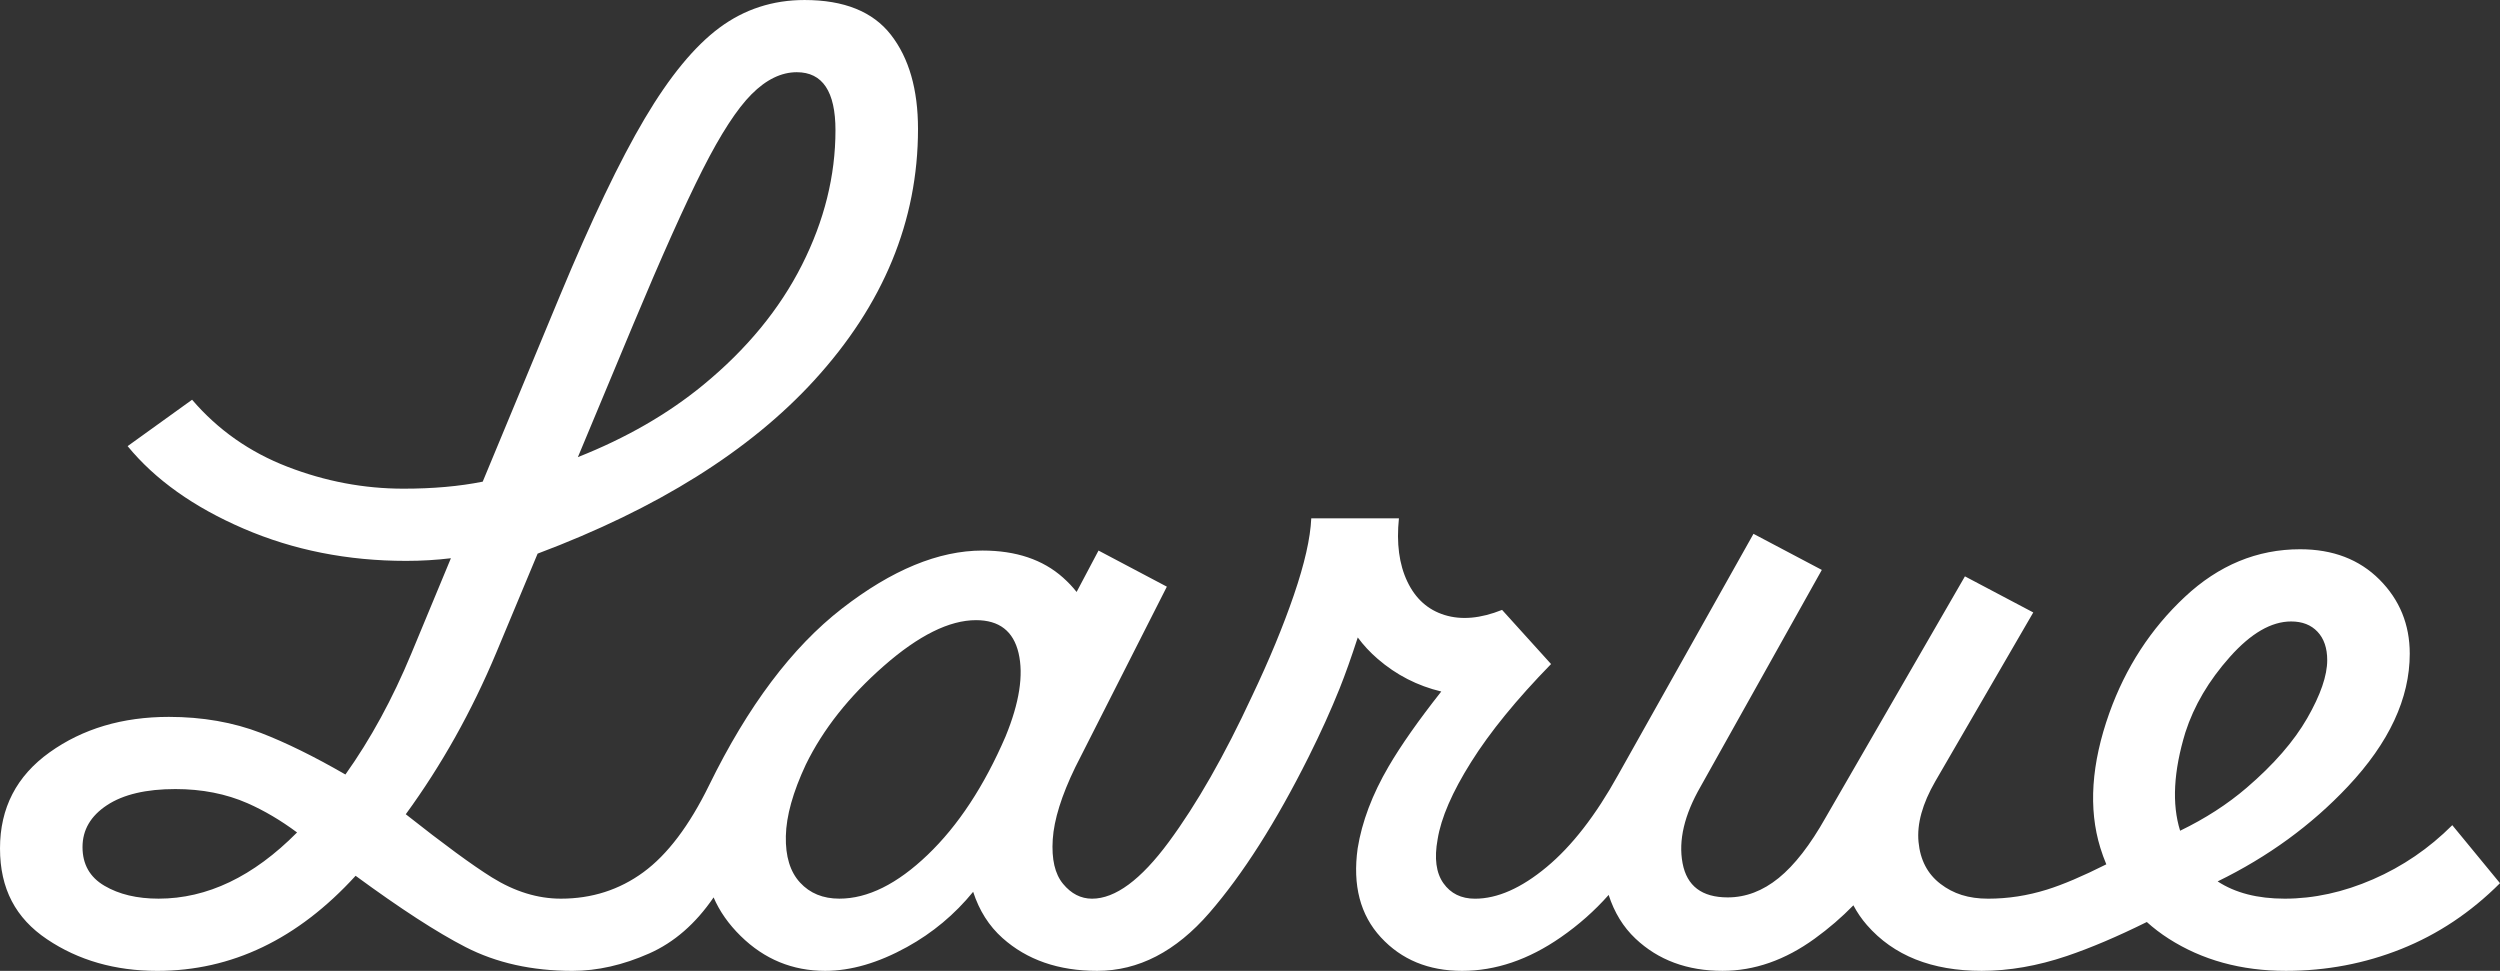
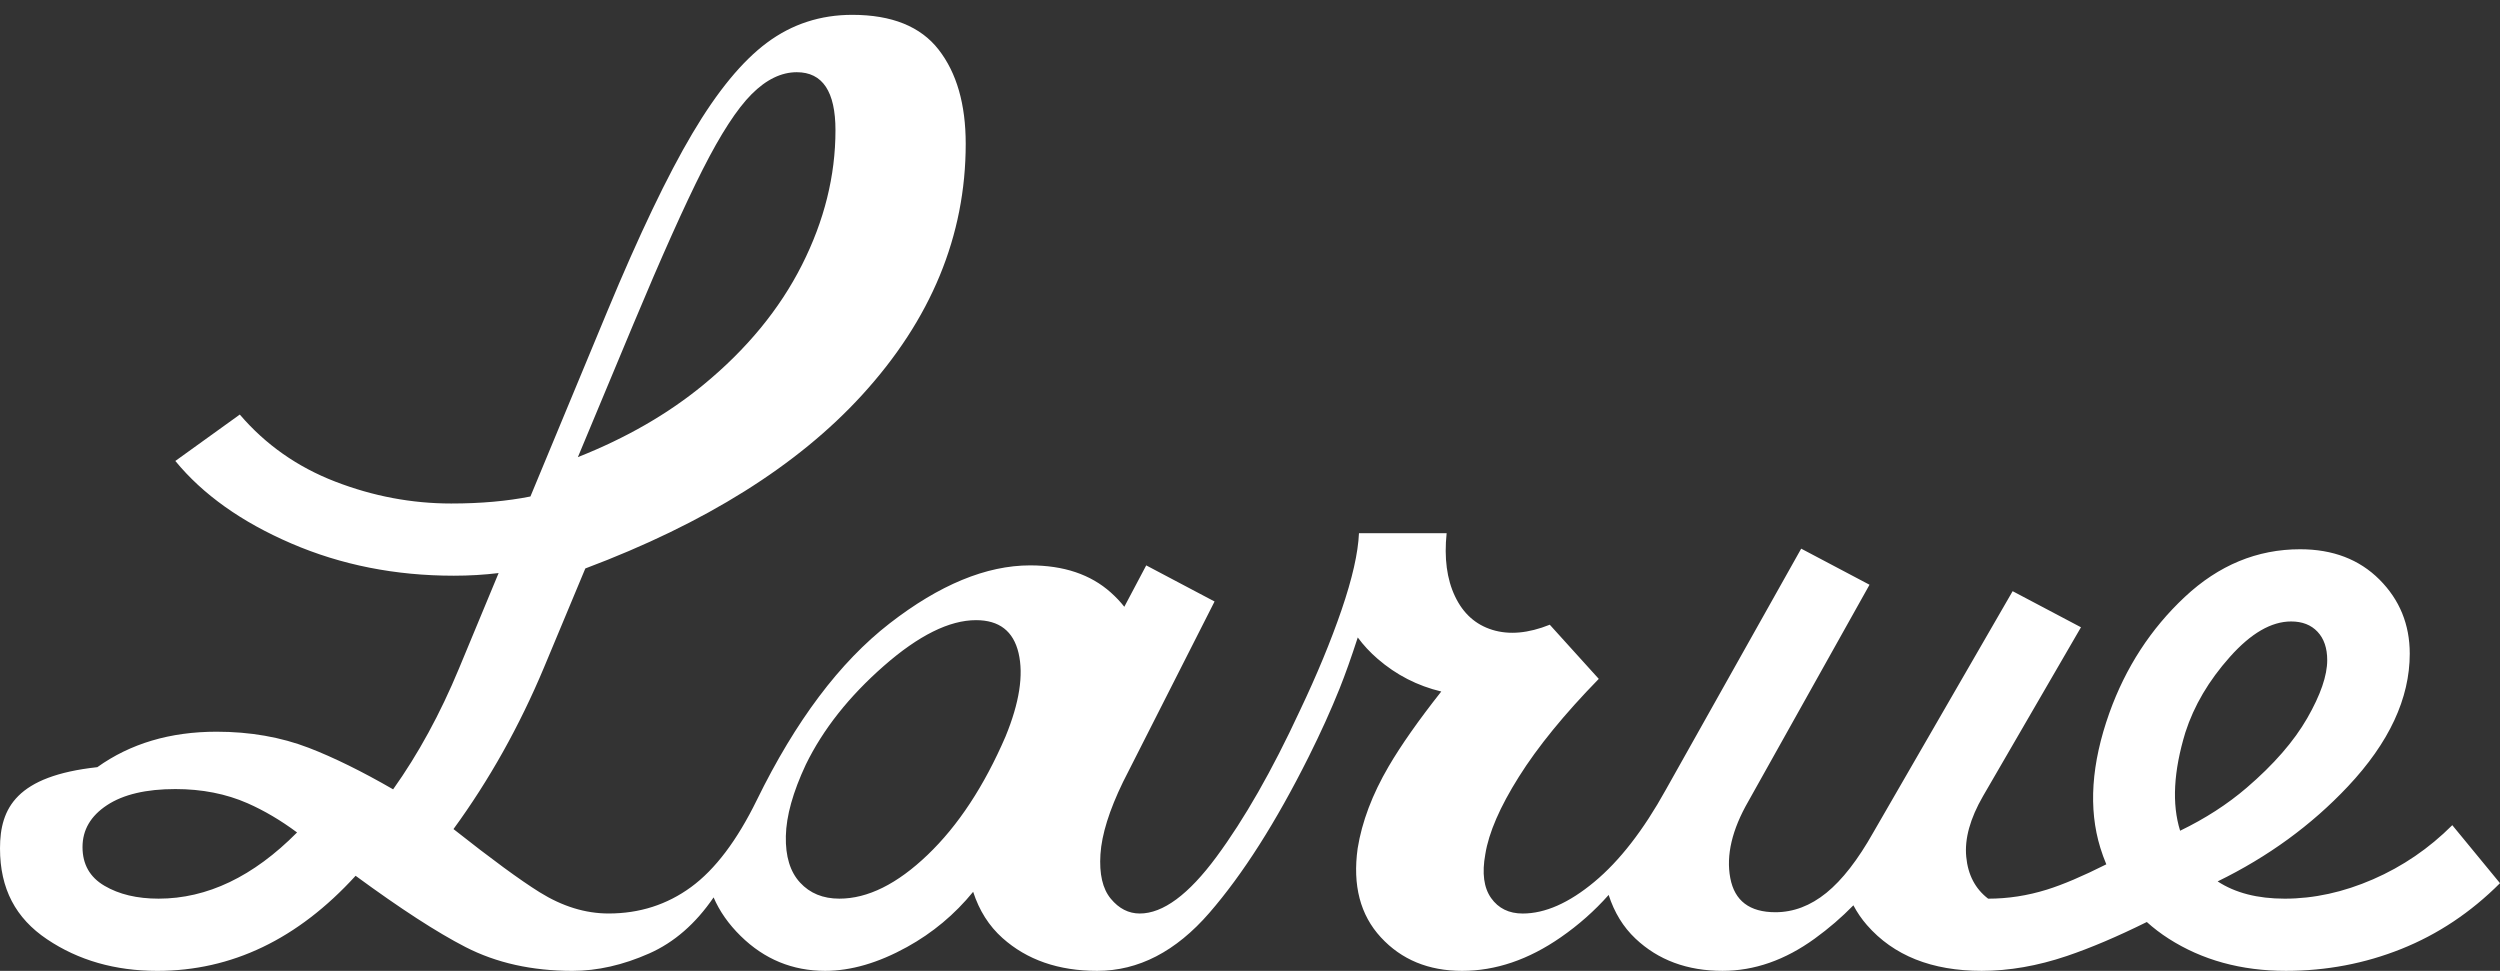
<svg xmlns="http://www.w3.org/2000/svg" id="Calque_1" data-name="Calque 1" viewBox="0 0 1888.1 733.23">
  <rect x="0" y="0" width="1888.1" height="733.23" fill="#333333" stroke="none" />
  <defs>
    <style>
      .cls-1 {
        fill: #fff;
        stroke-width: 0px;
      }
    </style>
  </defs>
-   <path class="cls-1" d="m1852.07,623.2c-17.53,17.53-37.49,31.16-59.88,40.9s-44.64,14.61-66.7,14.61c-20.48,0-37.35-4.35-50.63-13.04,38.08-18.59,70.87-42.48,98.34-71.68,31.16-33.11,46.74-66.53,46.74-100.3,0-22.06-7.64-40.73-22.88-55.99-15.26-15.25-35.22-22.88-59.89-22.88-32.47,0-61.51,12.02-87.15,36.03-25.65,24.02-44.64,53.24-56.96,87.64-13.63,38.31-15.91,72.23-6.82,101.76,1.33,4.32,2.85,8.49,4.53,12.53-17.94,9.01-32.93,15.39-44.94,19.12-14.61,4.55-29.38,6.82-44.3,6.82s-26.29-3.73-36.03-11.2c-9.74-7.46-15.26-18.01-16.55-31.65-1.31-13.63,2.92-28.88,12.66-45.77l74-127.56-51.61-27.26-105.16,182.09c-11.69,20.78-23.54,36.03-35.54,45.77-12.02,9.74-24.83,14.61-38.46,14.61-19.47,0-30.84-8.6-34.08-25.8-3.26-17.19,1.29-36.52,13.63-57.94l91.53-163.59-51.61-27.26-102.24,182.09c-16.89,30.52-34.9,53.72-54.04,69.62-19.16,15.92-37.17,23.86-54.04,23.86-10.39,0-18.35-3.9-23.86-11.69-5.52-7.79-6.98-18.82-4.38-33.11,2.59-16.22,11.03-35.69,25.32-58.42,14.27-22.72,34.4-47.38,60.37-74l-37-40.9c-16.23,6.5-30.67,7.79-43.33,3.89-12.66-3.89-22.08-12.32-28.24-25.32-6.18-12.98-8.28-28.88-6.33-47.71h-66.21c-.65,14.94-5.04,34.25-13.14,57.94-8.13,23.71-18.67,49.17-31.65,76.44-20.79,44.79-41.72,81.48-62.81,110.03-21.1,28.57-40.41,42.84-57.94,42.84-8.44,0-15.75-3.73-21.91-11.2-6.18-7.46-8.76-18.65-7.79-33.59.97-14.93,6.65-33.11,17.04-54.53l69.14-136.33-51.61-27.27-16.55,31.27c-2.91-3.71-6.31-7.32-10.23-10.82-15.26-13.63-35.54-20.45-60.86-20.45-33.11,0-68.5,14.61-106.14,43.82-37.66,29.21-71.08,73.69-100.3,133.4-14.94,30.52-31.49,52.43-49.66,65.73-18.18,13.31-38.95,19.96-62.32,19.96-17.53,0-34.9-5.36-52.1-16.07-14.69-9.15-36.39-25.06-65.03-47.69,27.01-37.01,49.83-77.75,68.44-122.23l31.13-74.59c90.59-34.06,160.24-77.67,208.9-130.87,52.25-57.12,78.39-120.41,78.39-189.88,0-29.85-6.82-53.56-20.45-71.08-13.63-17.53-35.39-26.29-65.24-26.29-24.02,0-45.45,6.98-64.27,20.94-18.84,13.97-37.66,36.85-56.48,68.65-18.84,31.81-40.26,76.61-64.27,134.38l-58.04,139.79c-17.63,3.53-37.55,5.3-59.79,5.3-29.87,0-59.08-5.51-87.64-16.55-28.57-11.03-52.58-27.9-72.06-50.63l-48.69,35.05c20.77,25.32,49.98,46.1,87.64,62.32,37.64,16.23,78.54,24.34,122.69,24.34,11.72,0,22.99-.68,33.83-2l-29.94,72.11c-14.17,34.16-30.75,64.56-49.73,91.23-23.68-13.66-44.93-24.11-63.71-31.35-21.1-8.11-44.31-12.17-69.62-12.17-35.06,0-65.09,8.93-90.07,26.78C12.49,586.05,0,610.22,0,640.73s11.84,52.75,35.54,68.65c23.69,15.92,51.44,23.86,83.26,23.86,56.19,0,106.11-23.94,149.77-71.81,33.9,24.87,61.57,42.81,82.96,53.8,23.37,12.02,50.3,18.01,80.82,18.01,18.82,0,38.13-4.38,57.94-13.15,18.87-8.35,35.08-22.48,48.65-42.34,4.46,10.42,11.27,20.15,20.48,29.19,17.85,17.53,39.1,26.29,63.78,26.29,19.48,0,40.08-6,61.83-18.01,19.34-10.68,35.97-24.58,49.93-41.69,4.58,14.13,11.94,25.76,22.12,34.87,18.5,16.55,42.36,24.83,71.57,24.83,31.16,0,59.4-14.61,84.72-43.82,25.32-29.21,50.3-68.48,74.98-117.82,9.08-18.17,16.87-35.38,23.37-51.61,4.28-10.71,8.86-23.57,13.71-38.55,4.24,5.77,9.24,11.16,15.01,16.15,14.05,12.17,30.08,20.38,48.06,24.68-17.18,21.77-30.44,40.65-39.78,56.63-12.34,21.1-20.13,41.72-23.37,61.83-3.89,27.92,1.95,50.32,17.53,67.19,15.58,16.89,36.03,25.32,61.35,25.32s50.15-8.43,74.49-25.32c13.52-9.37,25.58-20.05,36.19-32.03,4.27,13.25,11.02,24.27,20.28,33,17.19,16.23,39.1,24.34,65.73,24.34,24.01,0,47.23-8.11,69.62-24.34,10.66-7.72,20.39-16.11,29.21-25.16,2.82,5.37,6.23,10.35,10.23,14.93,20.11,23.05,49.01,34.57,86.66,34.57,20.77,0,42.19-3.74,64.27-11.2,17.98-6.08,38.13-14.64,60.44-25.69,5.05,4.55,10.54,8.74,16.48,12.55,25.32,16.23,54.85,24.34,88.61,24.34,30.51,0,59.55-5.51,87.15-16.55,27.58-11.03,52.42-27.58,74.49-49.66l-36.03-43.82ZM530.69,128.05c13.63-26.93,25.96-45.92,37-56.96,11.03-11.03,22.4-16.55,34.08-16.55,19.47,0,29.21,14.61,29.21,43.82,0,34.42-8.44,68.33-25.32,101.76-16.89,33.44-41.72,63.63-74.49,90.56-26.73,21.96-58.31,40.15-94.73,54.56l41.66-99.84c21.42-51.27,38.95-90.39,52.58-117.34ZM119.77,678.7c-16.23,0-29.87-3.24-40.9-9.74-11.05-6.48-16.55-16.22-16.55-29.21s6.16-23.52,18.5-31.65c12.32-8.11,29.53-12.17,51.61-12.17,20.11,0,38.3,3.58,54.53,10.71,12.65,5.58,25.12,12.94,37.39,22.06-33.01,33.33-67.88,50-104.58,50Zm639.75-122.69c-16.23,37.66-35.88,67.52-58.91,89.58-23.05,22.08-45.28,33.11-66.7,33.11-12.34,0-22.24-4.05-29.7-12.17-7.47-8.11-11.05-19.79-10.71-35.06.32-15.25,5.36-33.26,15.09-54.04,12.98-26.61,32.62-51.44,58.91-74.49,26.29-23.04,49.49-34.57,69.62-34.57,17.53,0,28.24,8.28,32.13,24.83s.64,37.49-9.74,62.81Zm890.98-2.92c6.48-20.11,17.68-39.1,33.6-56.96,15.9-17.85,31.31-26.78,46.25-26.78,8.43,0,15.09,2.6,19.96,7.79,4.87,5.2,7.3,12.34,7.3,21.42,0,11.68-5.04,26.29-15.09,43.82-10.07,17.53-25.32,35.05-45.77,52.58-14.53,12.46-31.29,23.26-50.24,32.44-6.29-20.2-4.96-44.96,3.99-74.31Z" />
+   <path class="cls-1" d="m1852.07,623.2c-17.53,17.53-37.49,31.16-59.88,40.9s-44.64,14.61-66.7,14.61c-20.48,0-37.35-4.35-50.63-13.04,38.08-18.59,70.87-42.48,98.34-71.68,31.16-33.11,46.74-66.53,46.74-100.3,0-22.06-7.64-40.73-22.88-55.99-15.26-15.25-35.22-22.88-59.89-22.88-32.47,0-61.51,12.02-87.15,36.03-25.65,24.02-44.64,53.24-56.96,87.64-13.63,38.31-15.91,72.23-6.82,101.76,1.33,4.32,2.85,8.49,4.53,12.53-17.94,9.01-32.93,15.39-44.94,19.12-14.61,4.55-29.38,6.82-44.3,6.82c-9.74-7.46-15.26-18.01-16.55-31.65-1.31-13.63,2.92-28.88,12.66-45.77l74-127.56-51.61-27.26-105.16,182.09c-11.69,20.78-23.54,36.03-35.54,45.77-12.02,9.74-24.83,14.61-38.46,14.61-19.47,0-30.84-8.6-34.08-25.8-3.26-17.19,1.29-36.52,13.63-57.94l91.53-163.59-51.61-27.26-102.24,182.09c-16.89,30.52-34.9,53.72-54.04,69.62-19.16,15.92-37.17,23.86-54.04,23.86-10.39,0-18.35-3.9-23.86-11.69-5.52-7.79-6.98-18.82-4.38-33.11,2.59-16.22,11.03-35.69,25.32-58.42,14.27-22.72,34.4-47.38,60.37-74l-37-40.9c-16.23,6.5-30.67,7.79-43.33,3.89-12.66-3.89-22.08-12.32-28.24-25.32-6.18-12.98-8.28-28.88-6.33-47.71h-66.21c-.65,14.94-5.04,34.25-13.14,57.94-8.13,23.71-18.67,49.17-31.65,76.44-20.79,44.79-41.72,81.48-62.81,110.03-21.1,28.57-40.41,42.84-57.94,42.84-8.44,0-15.75-3.73-21.91-11.2-6.18-7.46-8.76-18.65-7.79-33.59.97-14.93,6.65-33.11,17.04-54.53l69.14-136.33-51.61-27.27-16.55,31.27c-2.91-3.71-6.31-7.32-10.23-10.82-15.26-13.63-35.54-20.45-60.86-20.45-33.11,0-68.5,14.61-106.14,43.82-37.66,29.21-71.08,73.69-100.3,133.4-14.94,30.52-31.49,52.43-49.66,65.73-18.18,13.31-38.95,19.96-62.32,19.96-17.53,0-34.9-5.36-52.1-16.07-14.69-9.15-36.39-25.06-65.03-47.69,27.01-37.01,49.83-77.75,68.44-122.23l31.13-74.59c90.59-34.06,160.24-77.67,208.9-130.87,52.25-57.12,78.39-120.41,78.39-189.88,0-29.85-6.82-53.56-20.45-71.08-13.63-17.53-35.39-26.29-65.24-26.29-24.02,0-45.45,6.98-64.27,20.94-18.84,13.97-37.66,36.85-56.48,68.65-18.84,31.81-40.26,76.61-64.27,134.38l-58.04,139.79c-17.63,3.53-37.55,5.3-59.79,5.3-29.87,0-59.08-5.51-87.64-16.55-28.57-11.03-52.58-27.9-72.06-50.63l-48.69,35.05c20.77,25.32,49.98,46.1,87.64,62.32,37.64,16.23,78.54,24.34,122.69,24.34,11.72,0,22.99-.68,33.83-2l-29.94,72.11c-14.17,34.16-30.75,64.56-49.73,91.23-23.68-13.66-44.93-24.11-63.71-31.35-21.1-8.11-44.31-12.17-69.62-12.17-35.06,0-65.09,8.93-90.07,26.78C12.49,586.05,0,610.22,0,640.73s11.84,52.75,35.54,68.65c23.69,15.92,51.44,23.86,83.26,23.86,56.19,0,106.11-23.94,149.77-71.81,33.9,24.87,61.57,42.81,82.96,53.8,23.37,12.02,50.3,18.01,80.82,18.01,18.82,0,38.13-4.38,57.94-13.15,18.87-8.35,35.08-22.48,48.65-42.34,4.46,10.42,11.27,20.15,20.48,29.19,17.85,17.53,39.1,26.29,63.78,26.29,19.48,0,40.08-6,61.83-18.01,19.34-10.68,35.97-24.58,49.93-41.69,4.58,14.13,11.94,25.76,22.12,34.87,18.5,16.55,42.36,24.83,71.57,24.83,31.16,0,59.4-14.61,84.72-43.82,25.32-29.21,50.3-68.48,74.98-117.82,9.08-18.17,16.87-35.38,23.37-51.61,4.28-10.71,8.86-23.57,13.71-38.55,4.24,5.77,9.24,11.16,15.01,16.15,14.05,12.17,30.08,20.38,48.06,24.68-17.18,21.77-30.44,40.65-39.78,56.63-12.34,21.1-20.13,41.72-23.37,61.83-3.89,27.92,1.95,50.32,17.53,67.19,15.58,16.89,36.03,25.32,61.35,25.32s50.15-8.43,74.49-25.32c13.52-9.37,25.58-20.05,36.19-32.03,4.27,13.25,11.02,24.27,20.28,33,17.19,16.23,39.1,24.34,65.73,24.34,24.01,0,47.23-8.11,69.62-24.34,10.66-7.72,20.39-16.11,29.21-25.16,2.82,5.37,6.23,10.35,10.23,14.93,20.11,23.05,49.01,34.57,86.66,34.57,20.77,0,42.19-3.74,64.27-11.2,17.98-6.08,38.13-14.64,60.44-25.69,5.05,4.55,10.54,8.74,16.48,12.55,25.32,16.23,54.85,24.34,88.61,24.34,30.51,0,59.55-5.51,87.15-16.55,27.58-11.03,52.42-27.58,74.49-49.66l-36.03-43.82ZM530.69,128.05c13.63-26.93,25.96-45.92,37-56.96,11.03-11.03,22.4-16.55,34.08-16.55,19.47,0,29.21,14.61,29.21,43.82,0,34.42-8.44,68.33-25.32,101.76-16.89,33.44-41.72,63.63-74.49,90.56-26.73,21.96-58.31,40.15-94.73,54.56l41.66-99.84c21.42-51.27,38.95-90.39,52.58-117.34ZM119.77,678.7c-16.23,0-29.87-3.24-40.9-9.74-11.05-6.48-16.55-16.22-16.55-29.21s6.16-23.52,18.5-31.65c12.32-8.11,29.53-12.17,51.61-12.17,20.11,0,38.3,3.58,54.53,10.71,12.65,5.58,25.12,12.94,37.39,22.06-33.01,33.33-67.88,50-104.58,50Zm639.75-122.69c-16.23,37.66-35.88,67.52-58.91,89.58-23.05,22.08-45.28,33.11-66.7,33.11-12.34,0-22.24-4.05-29.7-12.17-7.47-8.11-11.05-19.79-10.71-35.06.32-15.25,5.36-33.26,15.09-54.04,12.98-26.61,32.62-51.44,58.91-74.49,26.29-23.04,49.49-34.57,69.62-34.57,17.53,0,28.24,8.28,32.13,24.83s.64,37.49-9.74,62.81Zm890.98-2.92c6.48-20.11,17.68-39.1,33.6-56.96,15.9-17.85,31.31-26.78,46.25-26.78,8.43,0,15.09,2.6,19.96,7.79,4.87,5.2,7.3,12.34,7.3,21.42,0,11.68-5.04,26.29-15.09,43.82-10.07,17.53-25.32,35.05-45.77,52.58-14.53,12.46-31.29,23.26-50.24,32.44-6.29-20.2-4.96-44.96,3.99-74.31Z" />
</svg>